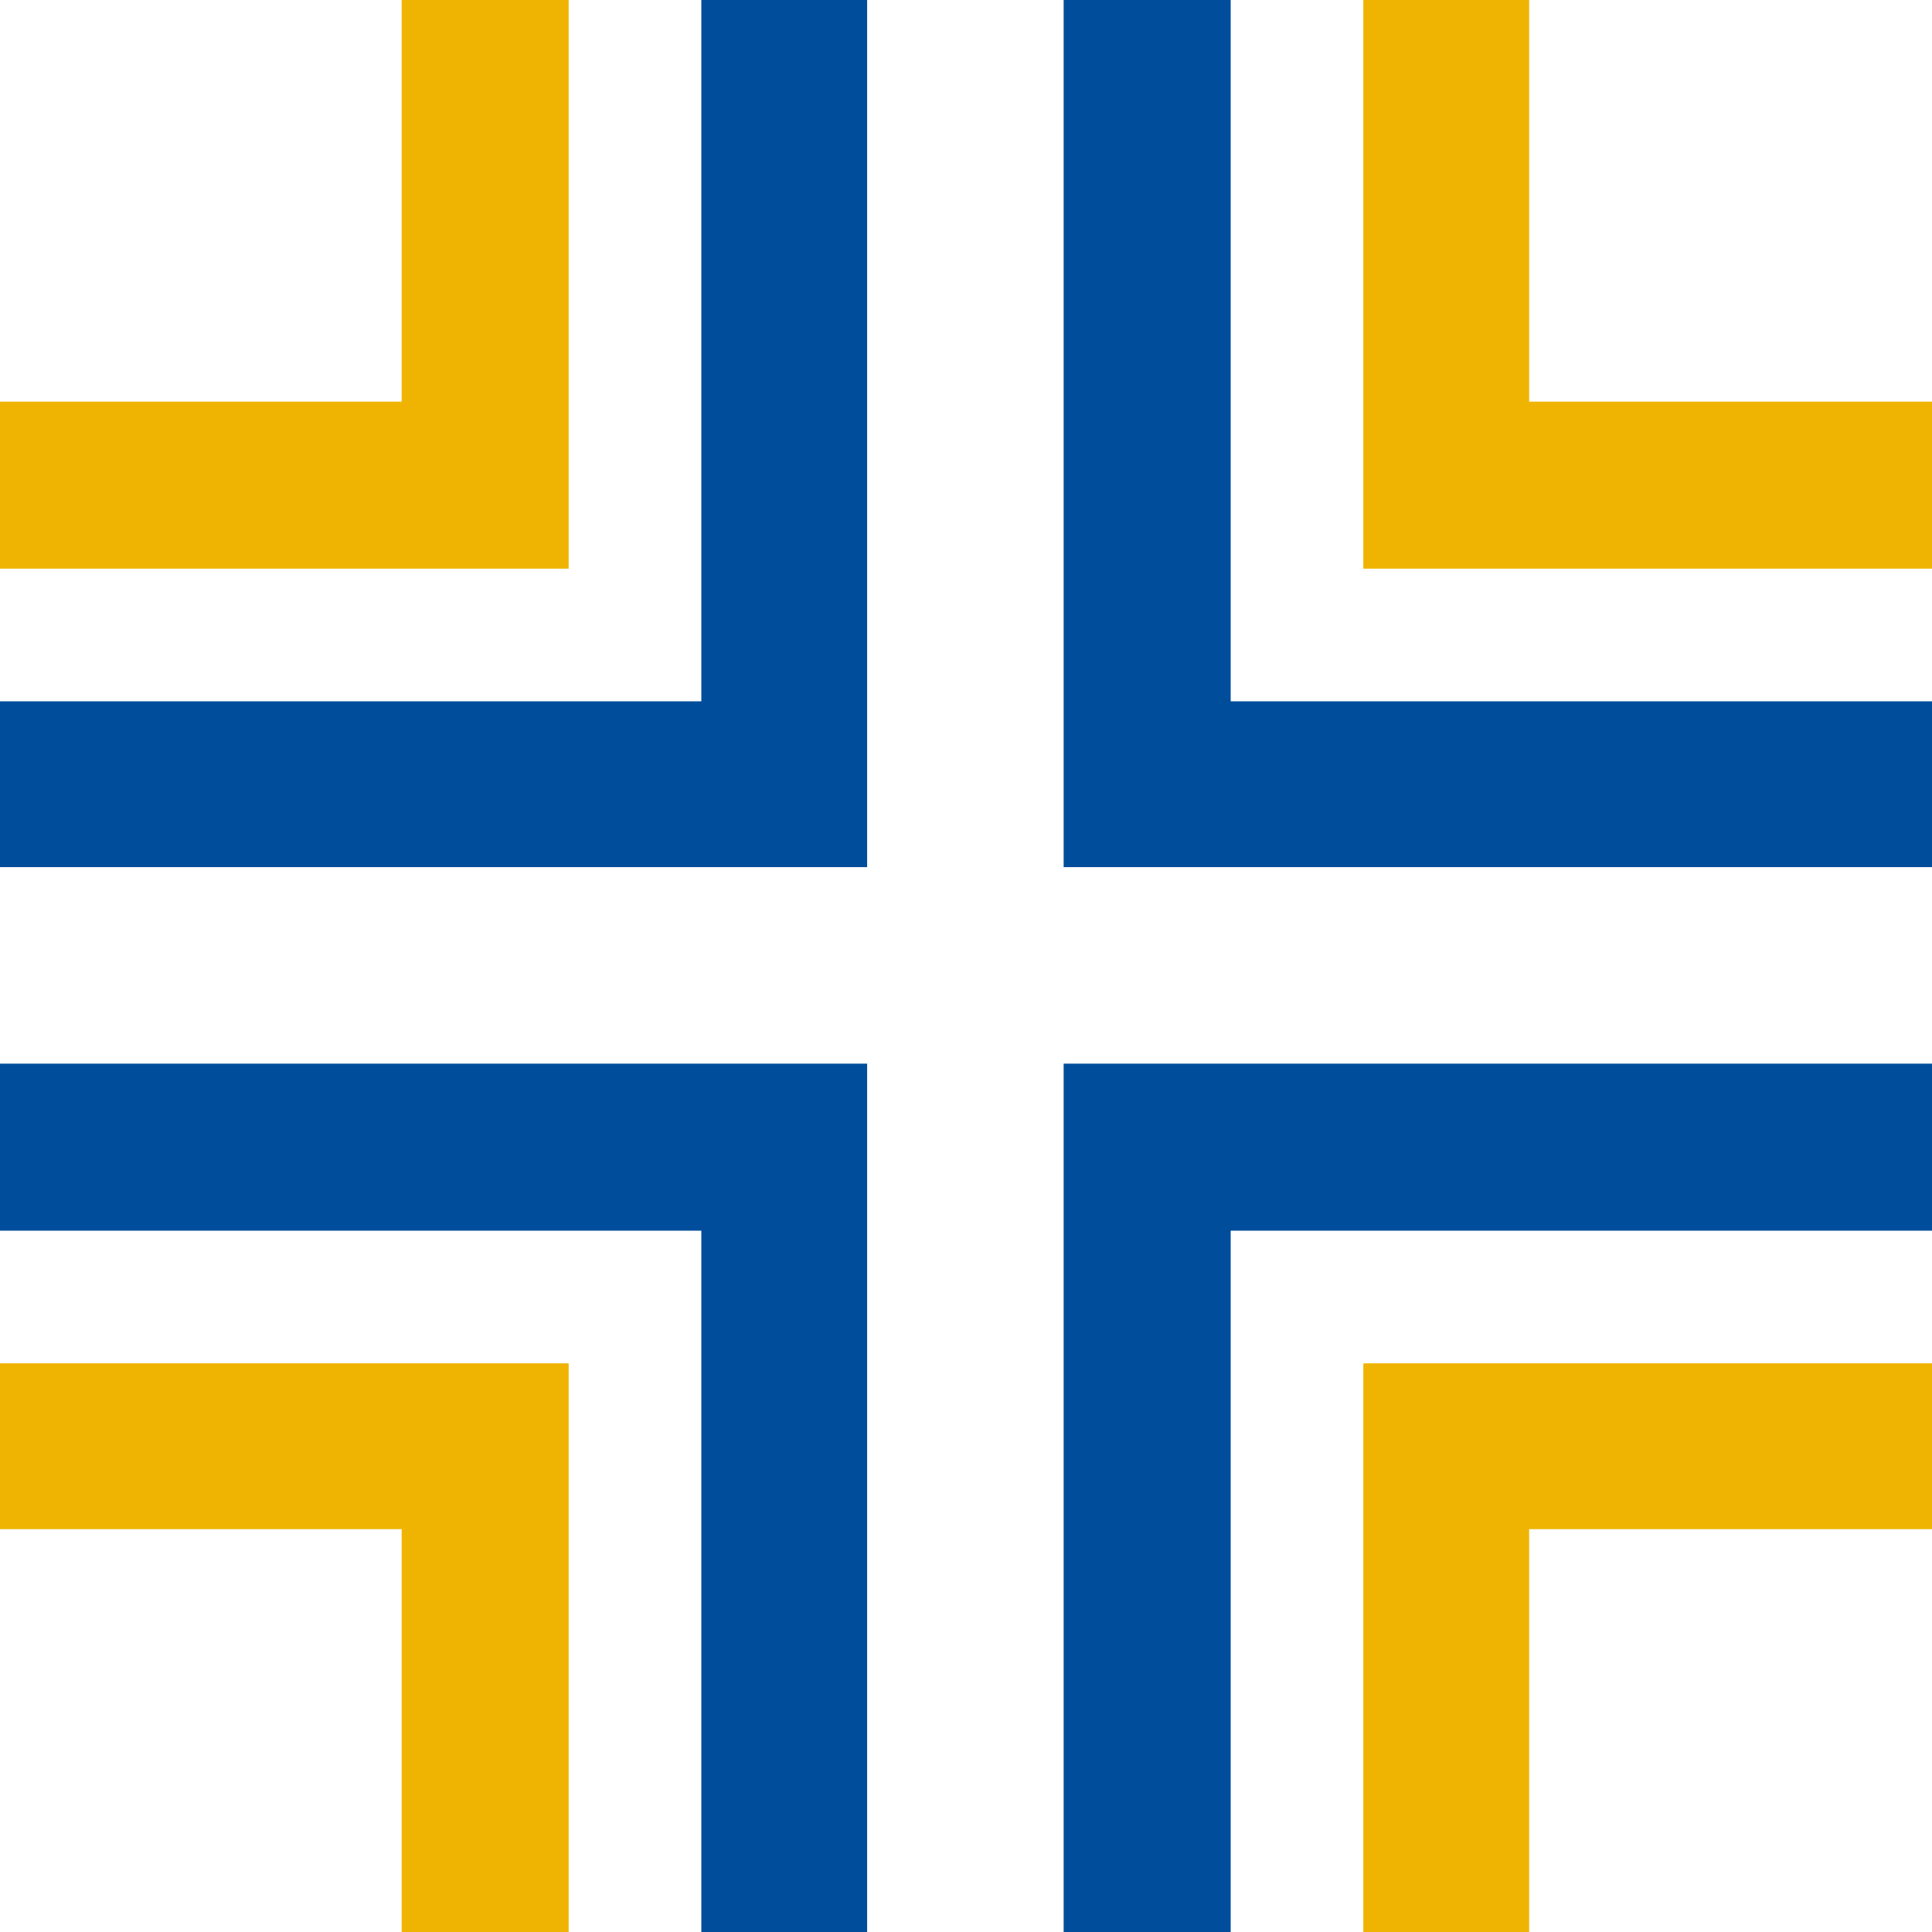
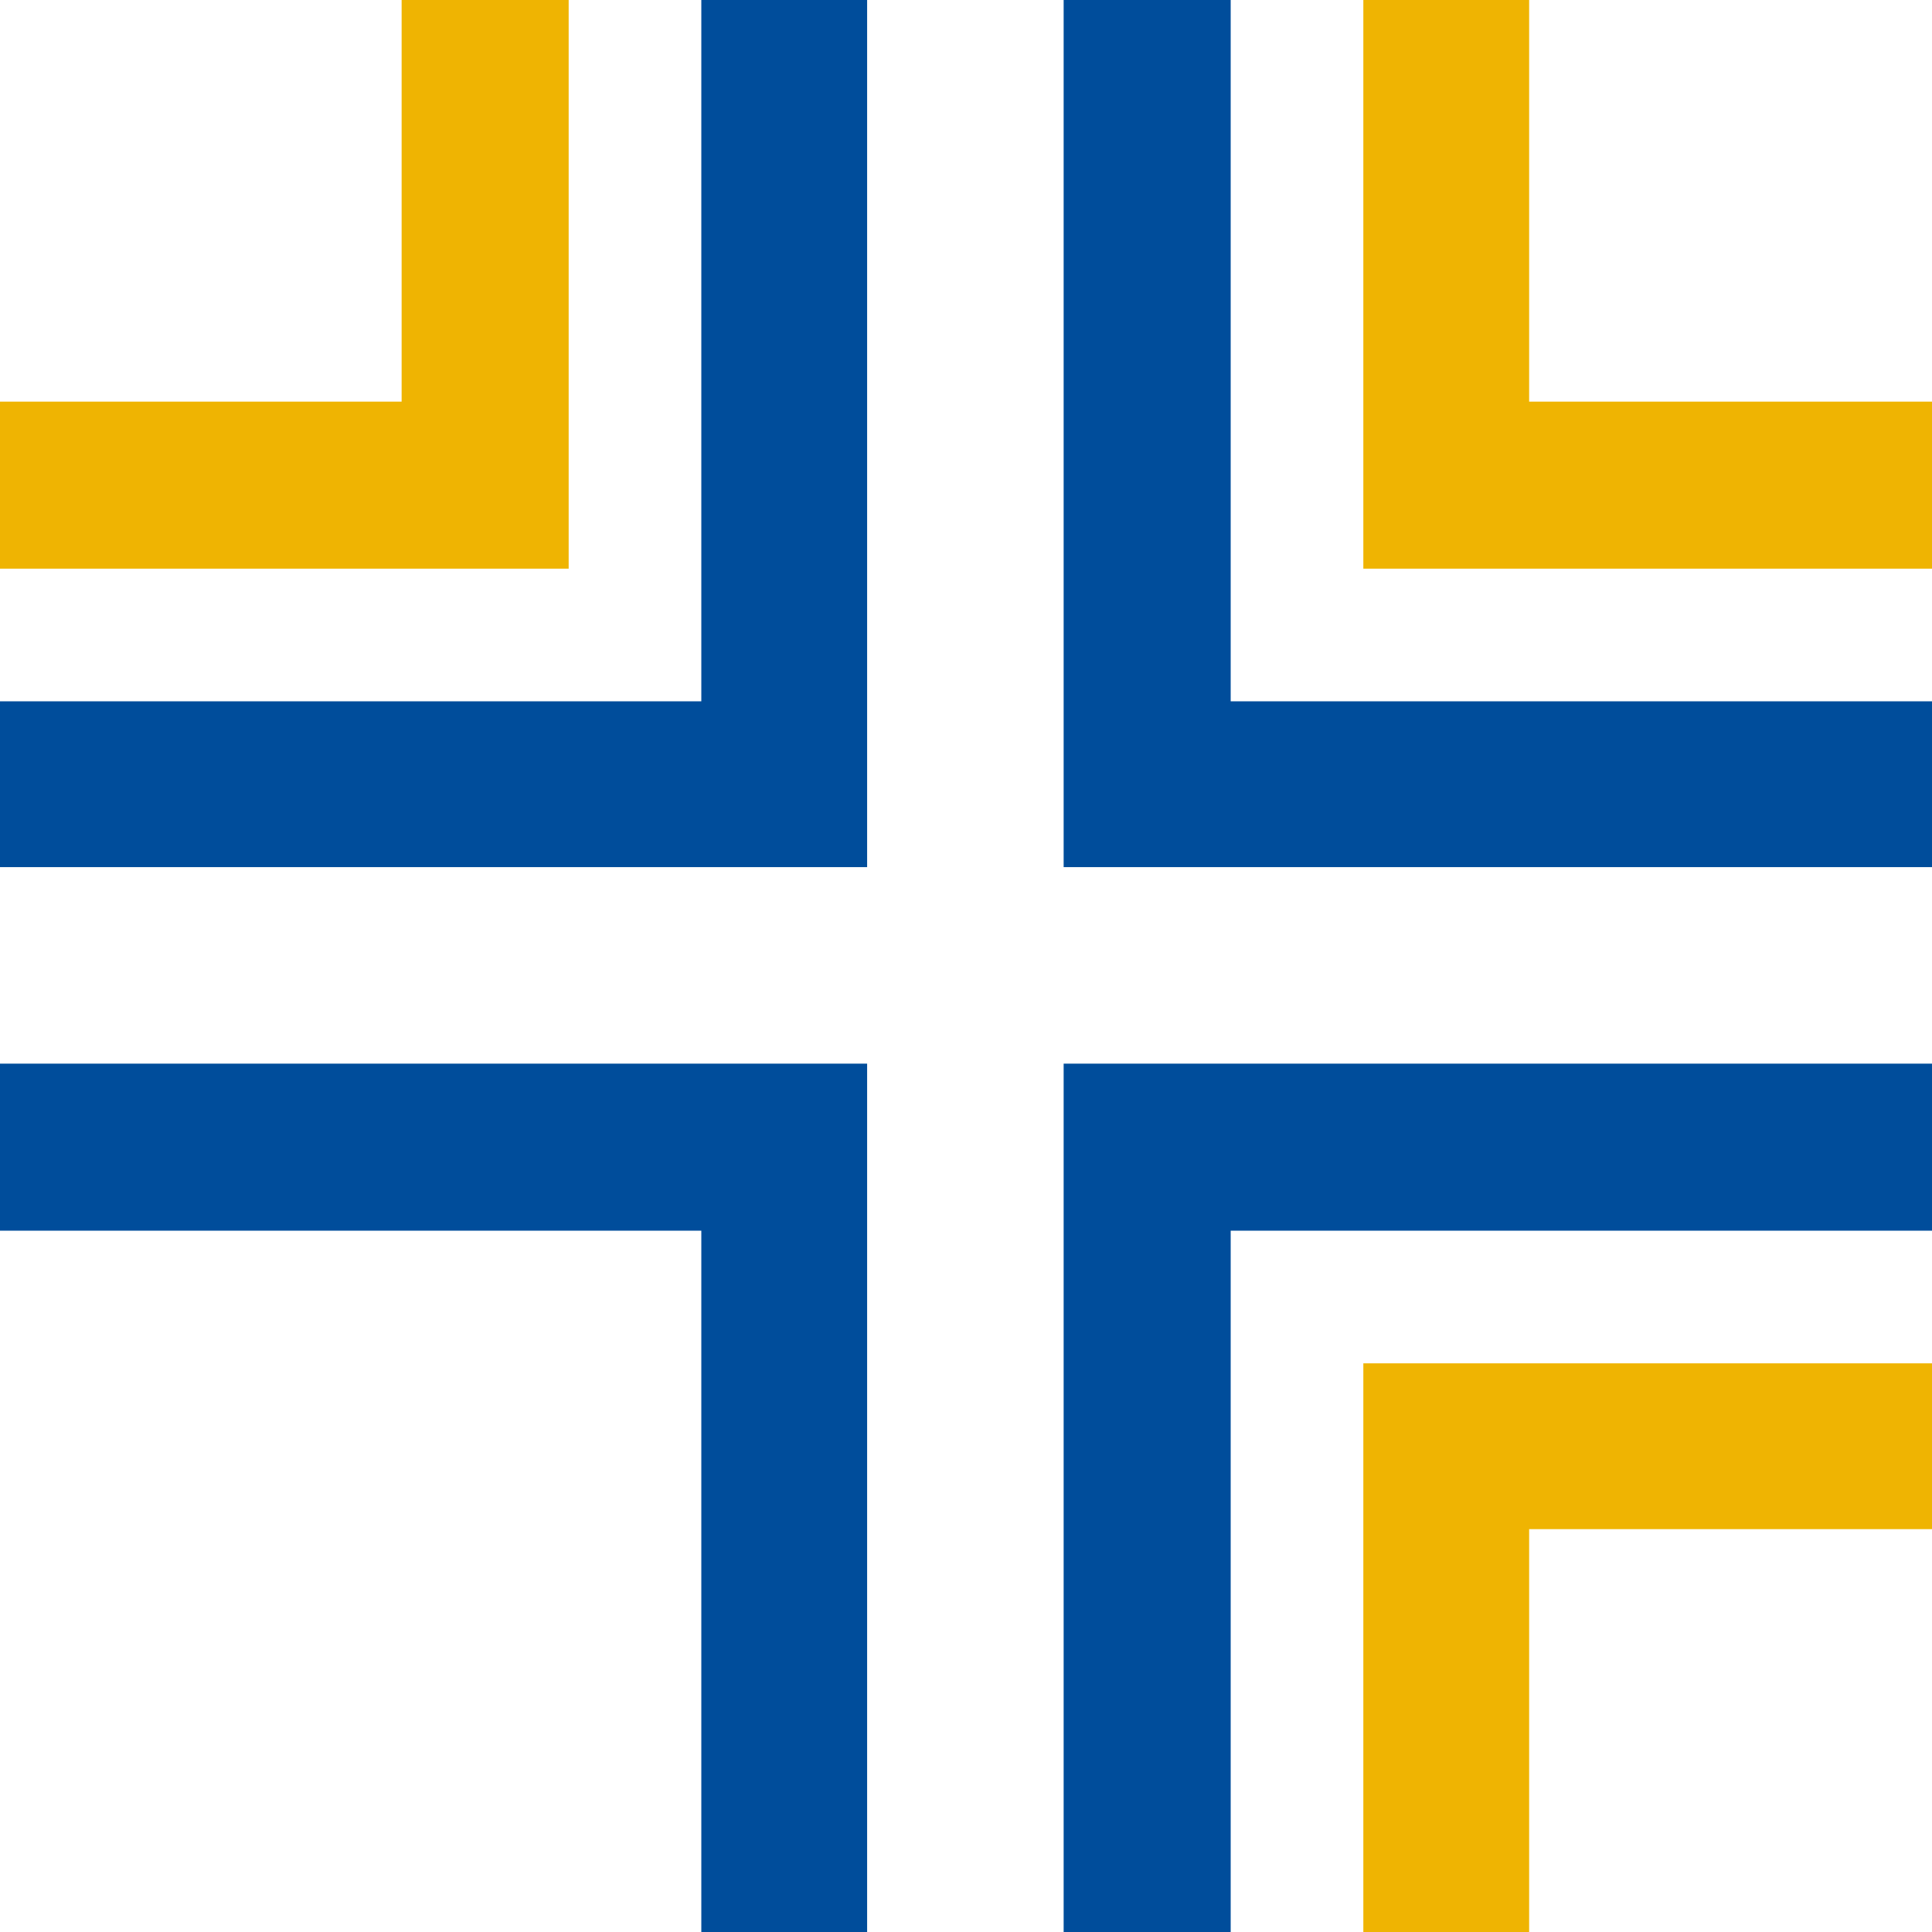
<svg xmlns="http://www.w3.org/2000/svg" viewBox="0 0 15.73 15.73">
  <defs>
    <style>.cls-1{fill:#004d9b;}.cls-2{fill:#efb402;}</style>
  </defs>
  <g id="Livello_2" data-name="Livello 2">
    <g id="Livello_2-2" data-name="Livello 2">
      <polygon class="cls-1" points="7.06 7.06 0 7.06 0 5.71 5.71 5.71 5.71 0 7.06 0 7.06 7.06" />
      <polygon class="cls-2" points="4.63 4.63 0 4.63 0 3.27 3.27 3.27 3.27 0 4.63 0 4.63 4.63" />
      <polygon class="cls-1" points="15.73 7.06 8.66 7.06 8.66 0 10.02 0 10.02 5.71 15.73 5.71 15.73 7.06" />
      <polygon class="cls-2" points="15.73 4.63 11.1 4.63 11.1 0 12.45 0 12.45 3.27 15.73 3.27 15.73 4.63" />
      <polygon class="cls-1" points="7.06 15.73 5.71 15.73 5.71 10.02 0 10.02 0 8.66 7.06 8.66 7.06 15.73" />
-       <polygon class="cls-2" points="4.63 15.73 3.27 15.73 3.27 12.45 0 12.45 0 11.1 4.63 11.1 4.63 15.73" />
      <polygon class="cls-1" points="10.02 15.73 8.66 15.73 8.66 8.66 15.73 8.66 15.73 10.02 10.02 10.02 10.02 15.73" />
      <polygon class="cls-2" points="12.45 15.73 11.1 15.73 11.1 11.1 15.73 11.1 15.73 12.45 12.45 12.45 12.45 15.73" />
    </g>
  </g>
</svg>